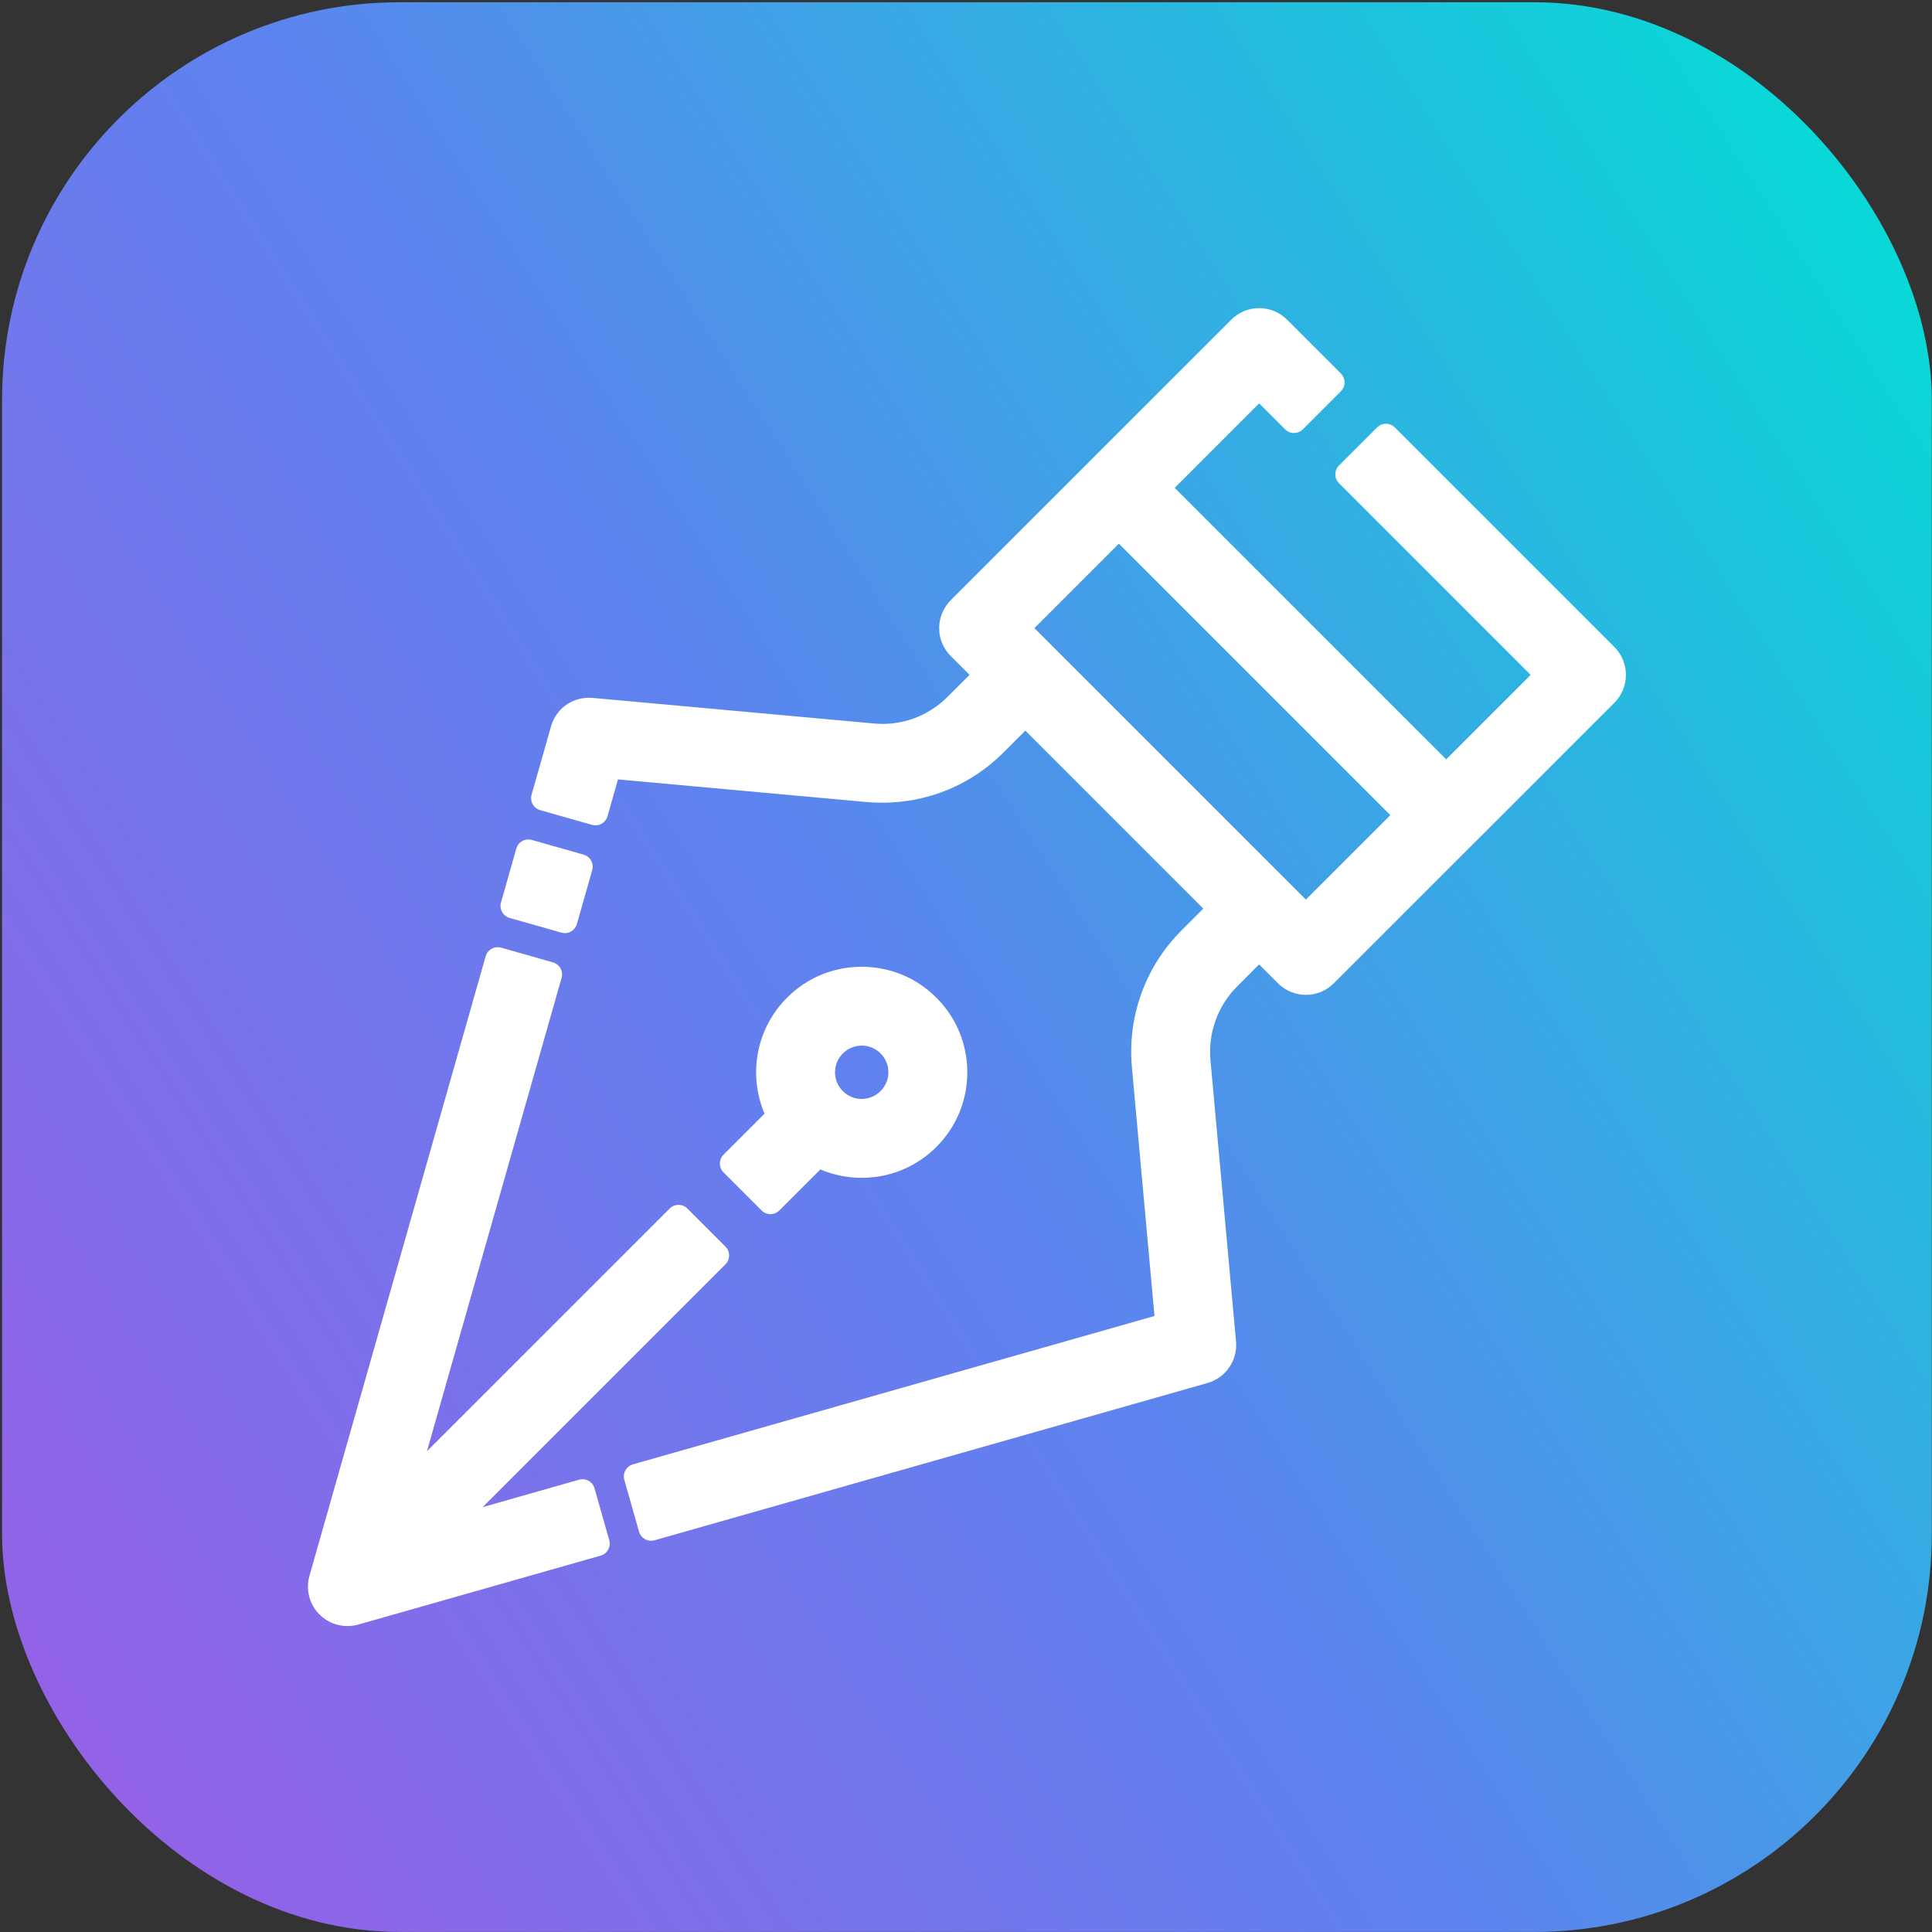
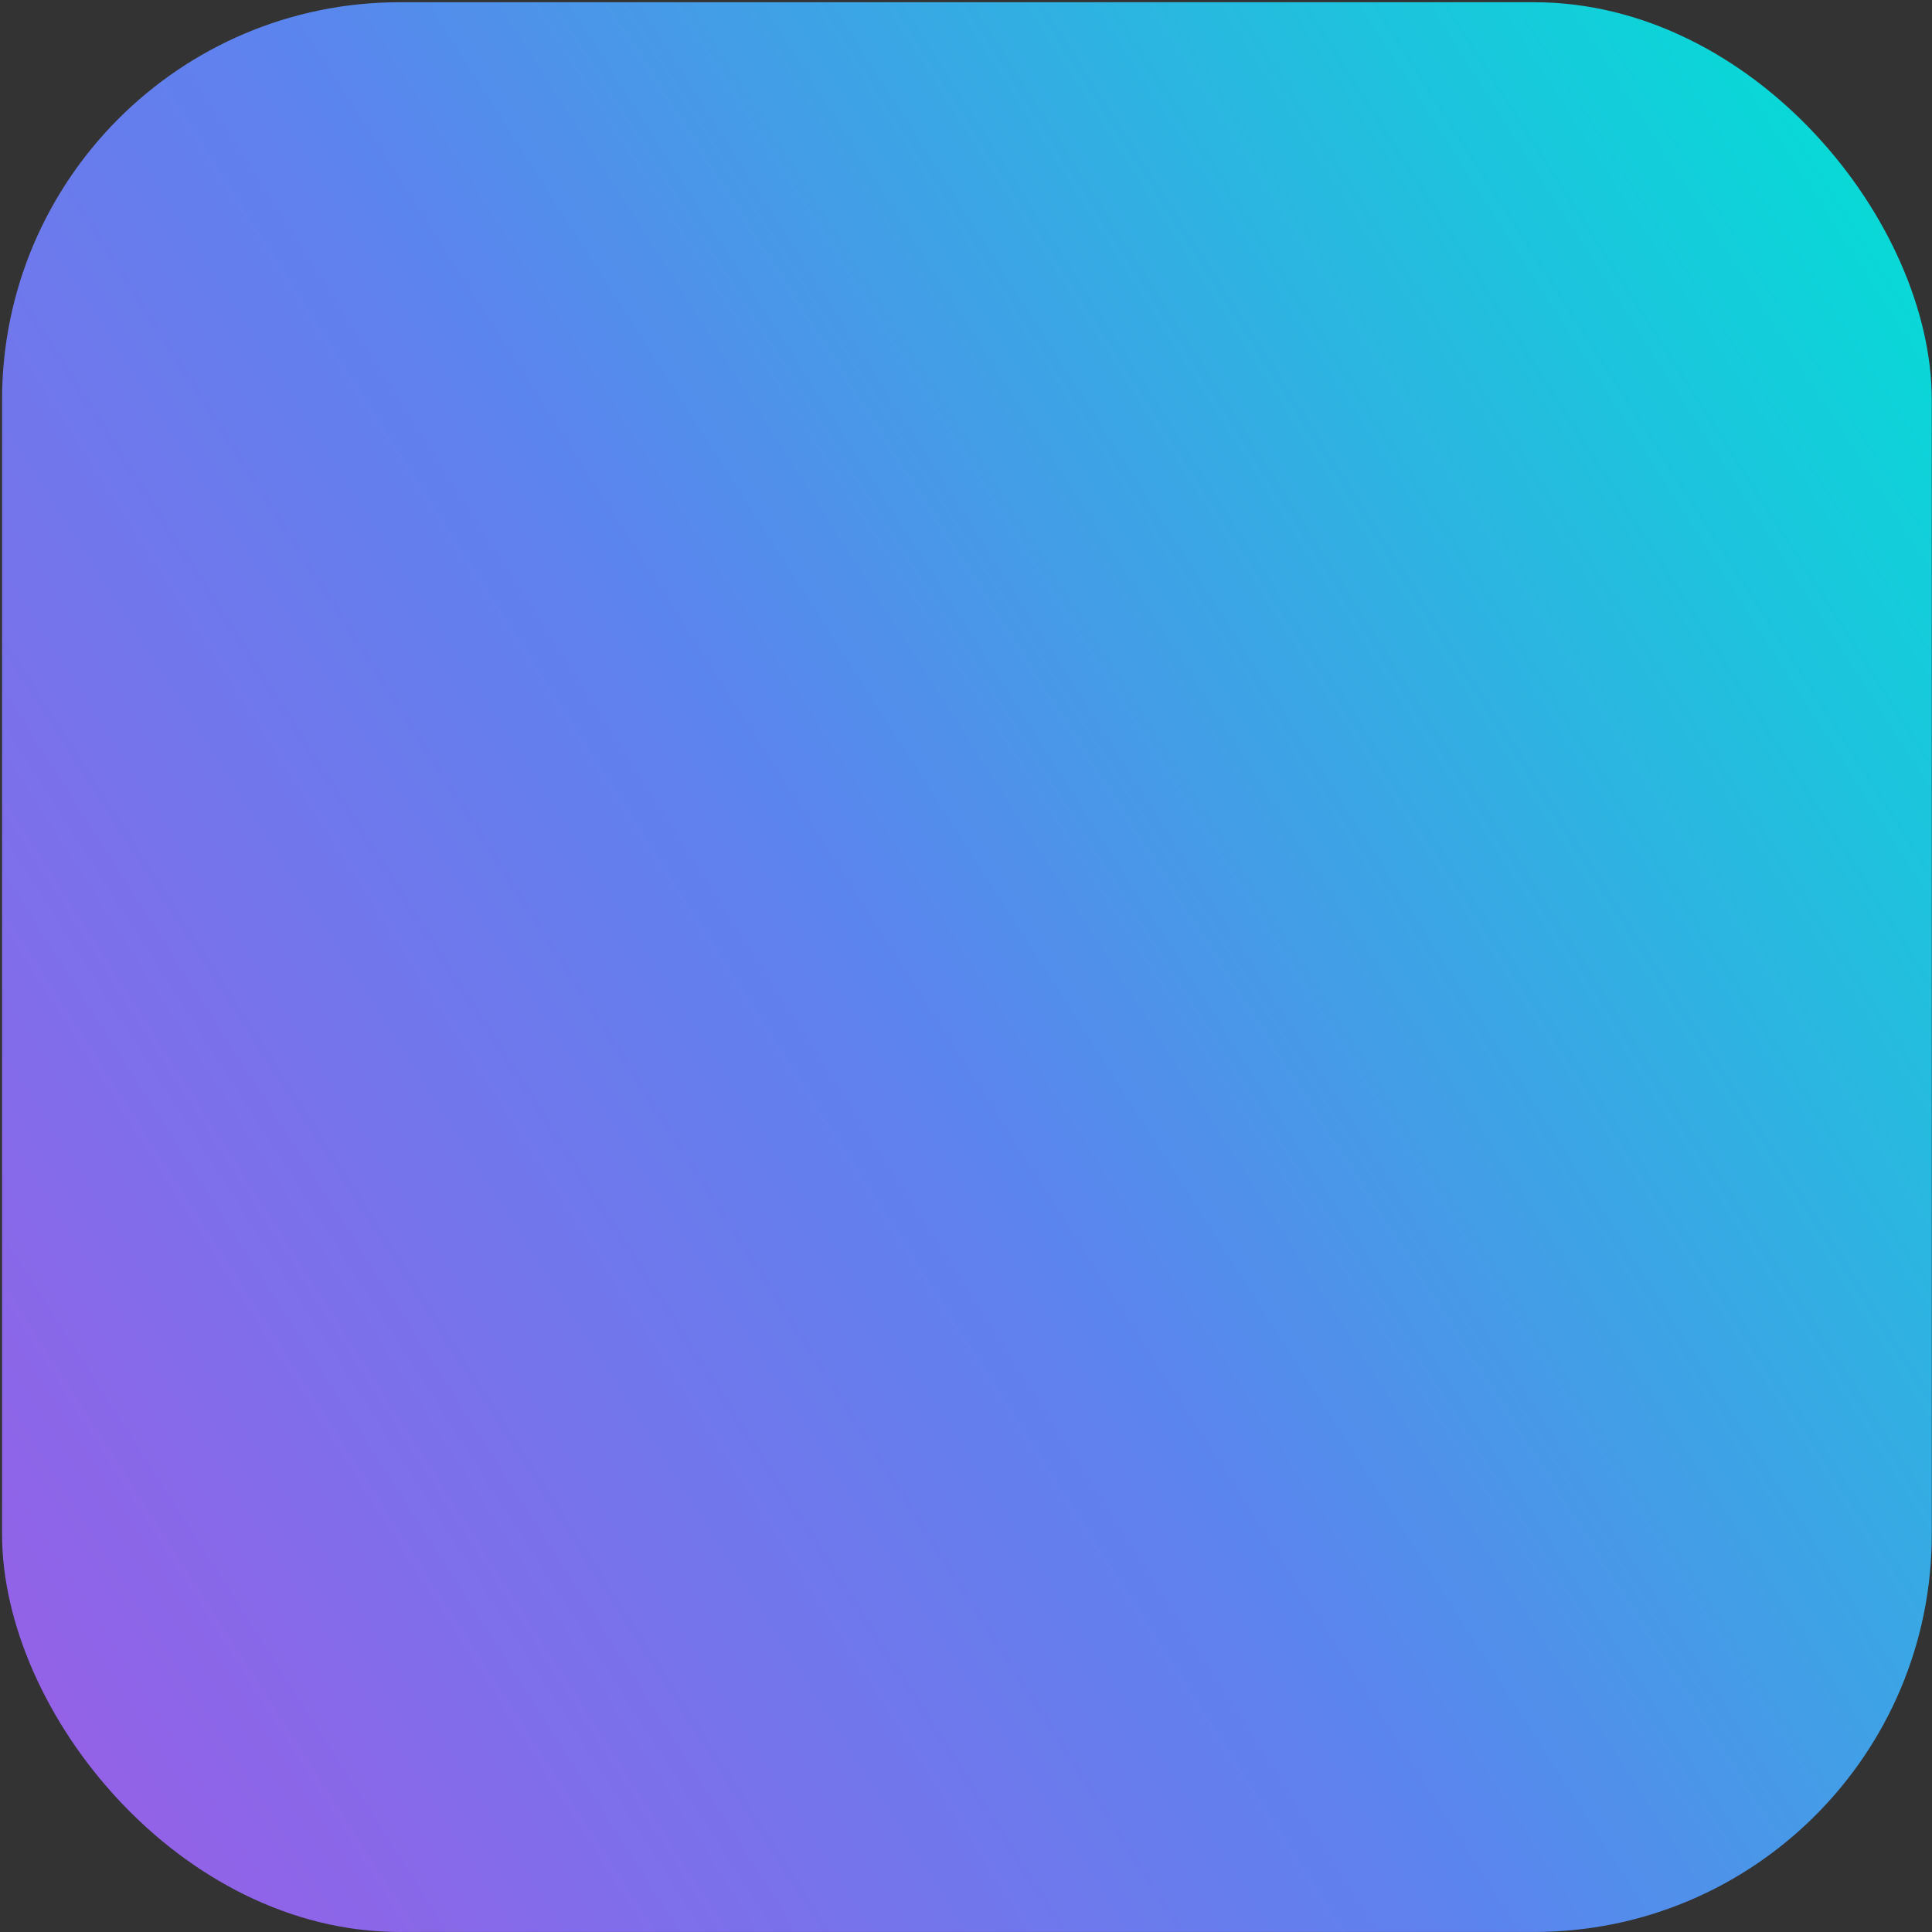
<svg xmlns="http://www.w3.org/2000/svg" width="617" height="617" viewBox="0 0 617 617" fill="none">
  <rect x="0" y="0" width="617" height="617" fill="#333333" stroke="none" />
  <rect x="0.657" y="0.713" width="616.275" height="616.275" rx="127" fill="url(#paint0_linear)" />
-   <path fill-rule="evenodd" clip-rule="evenodd" d="M348.407 146.895C348.306 146.996 348.208 147.097 348.112 147.2L303.617 191.685C301.277 194.035 299.927 197.275 299.927 200.595C299.927 203.955 301.237 207.125 303.617 209.505L309.632 215.52L302.657 222.495C297.047 228.095 289.667 231.185 281.877 231.185C280.937 231.185 279.987 231.135 279.027 231.045L189.197 222.875C188.827 222.845 188.467 222.835 188.107 222.835C182.397 222.835 177.517 226.515 175.967 231.985L169.767 253.785C169.477 254.805 169.597 255.895 170.117 256.825C170.637 257.755 171.497 258.435 172.517 258.725L189.067 263.425C189.437 263.525 189.807 263.575 190.167 263.575C191.917 263.575 193.517 262.425 194.017 260.665L197.357 248.915L276.757 256.135C278.397 256.285 280.067 256.355 281.707 256.355C296.367 256.355 310.147 250.655 320.487 240.295L327.452 233.34L384.067 289.956L384.287 290.175L377.317 297.145C365.777 308.675 360.007 324.615 361.487 340.875L368.697 420.275L202.127 467.655C200.007 468.255 198.777 470.465 199.377 472.595L204.077 489.145C204.367 490.165 205.047 491.025 205.977 491.545C206.577 491.885 207.247 492.055 207.927 492.055C208.297 492.055 208.667 492.005 209.027 491.905L385.637 441.675C391.447 440.015 395.277 434.445 394.737 428.415L386.577 338.615C385.777 329.825 388.897 321.205 395.127 314.975L402.107 307.995L408.137 314.025C410.517 316.405 413.687 317.715 417.047 317.715C420.417 317.715 423.577 316.405 425.957 314.025L470.466 269.516C470.564 269.424 470.661 269.331 470.757 269.235L515.557 224.445C517.937 222.065 519.247 218.905 519.247 215.535C519.247 212.165 517.937 209.005 515.557 206.625L445.437 136.505C444.687 135.755 443.667 135.335 442.607 135.335C441.547 135.335 440.527 135.755 439.777 136.505L427.617 148.665C426.057 150.235 426.057 152.765 427.617 154.325L488.827 215.535L461.847 242.505L375.147 155.805L402.117 128.825L410.407 137.115C411.187 137.895 412.217 138.285 413.237 138.285C414.257 138.285 415.287 137.895 416.067 137.115L428.227 124.955C428.977 124.205 429.397 123.185 429.397 122.125C429.397 121.065 428.977 120.045 428.227 119.295L411.027 102.095C408.647 99.715 405.487 98.405 402.117 98.405C398.747 98.405 395.587 99.715 393.197 102.105L348.407 146.895ZM330.347 200.595L357.317 173.625L444.017 260.325L417.047 287.295L330.347 200.595ZM246.057 387.745C244.997 387.745 243.977 387.325 243.227 386.575L231.067 374.415C229.507 372.855 229.507 370.325 231.067 368.755L244.156 355.666C242.398 351.539 241.477 347.062 241.477 342.445C241.477 333.495 244.947 325.075 251.247 318.715C251.26 318.702 251.273 318.688 251.285 318.675L251.285 318.675C251.3 318.658 251.314 318.643 251.33 318.628C251.338 318.62 251.347 318.613 251.357 318.605C257.717 312.245 266.187 308.745 275.197 308.745C284.207 308.745 292.677 312.245 299.037 318.615C305.407 324.985 308.917 333.455 308.917 342.455C308.917 351.455 305.407 359.915 299.037 366.295C292.677 372.645 284.207 376.145 275.197 376.145C270.58 376.145 266.107 375.226 261.986 373.476L248.887 386.575C248.137 387.325 247.117 387.745 246.057 387.745ZM179.347 312.285L136.356 463.456L213.857 385.955C214.637 385.175 215.667 384.785 216.687 384.785C217.707 384.785 218.737 385.175 219.517 385.955L231.677 398.115C232.427 398.865 232.847 399.885 232.847 400.945C232.847 402.005 232.427 403.025 231.677 403.775L154.151 481.308L184.927 472.555C185.287 472.455 185.657 472.405 186.017 472.405C186.697 472.405 187.367 472.575 187.967 472.915C188.897 473.435 189.577 474.295 189.867 475.315L194.567 491.865C195.167 493.995 193.937 496.205 191.817 496.805L114.397 518.825C113.267 519.135 112.107 519.295 110.947 519.295C107.587 519.295 104.417 517.985 102.037 515.605C98.807 512.375 97.567 507.645 98.827 503.245L155.097 305.405C155.597 303.645 157.197 302.495 158.947 302.495C159.307 302.495 159.677 302.545 160.047 302.645L176.597 307.345C177.617 307.635 178.477 308.315 178.997 309.245C179.517 310.175 179.637 311.265 179.347 312.285ZM180.387 297.995C180.017 297.995 179.657 297.945 179.297 297.845L162.747 293.145C160.627 292.545 159.387 290.325 159.997 288.205L164.887 270.995C165.177 269.975 165.857 269.115 166.787 268.595C167.387 268.265 168.057 268.085 168.737 268.085C169.107 268.085 169.467 268.135 169.827 268.235L186.377 272.935C188.497 273.535 189.737 275.755 189.127 277.875L184.237 295.085C183.947 296.105 183.267 296.965 182.337 297.485C181.737 297.825 181.067 297.995 180.387 297.995ZM269.167 336.435C267.557 338.035 266.677 340.175 266.677 342.445C266.677 344.715 267.567 346.855 269.177 348.465C270.777 350.065 272.907 350.945 275.187 350.945C277.467 350.945 279.607 350.065 281.217 348.455C282.827 346.845 283.717 344.705 283.717 342.435C283.717 340.165 282.827 338.025 281.227 336.425C279.617 334.815 277.477 333.925 275.197 333.925C272.967 333.925 270.867 334.775 269.277 336.315L269.265 336.33C269.23 336.373 269.203 336.408 269.167 336.435Z" fill="white" />
  <defs>
    <linearGradient id="paint0_linear" x1="56.29" y1="704.056" x2="773.514" y2="245.833" gradientUnits="userSpaceOnUse">
      <stop stop-color="#9B5DE6" />
      <stop offset="0.466" stop-color="#5D83EE" />
      <stop offset="0.988" stop-color="#00E1D5" />
    </linearGradient>
  </defs>
</svg>